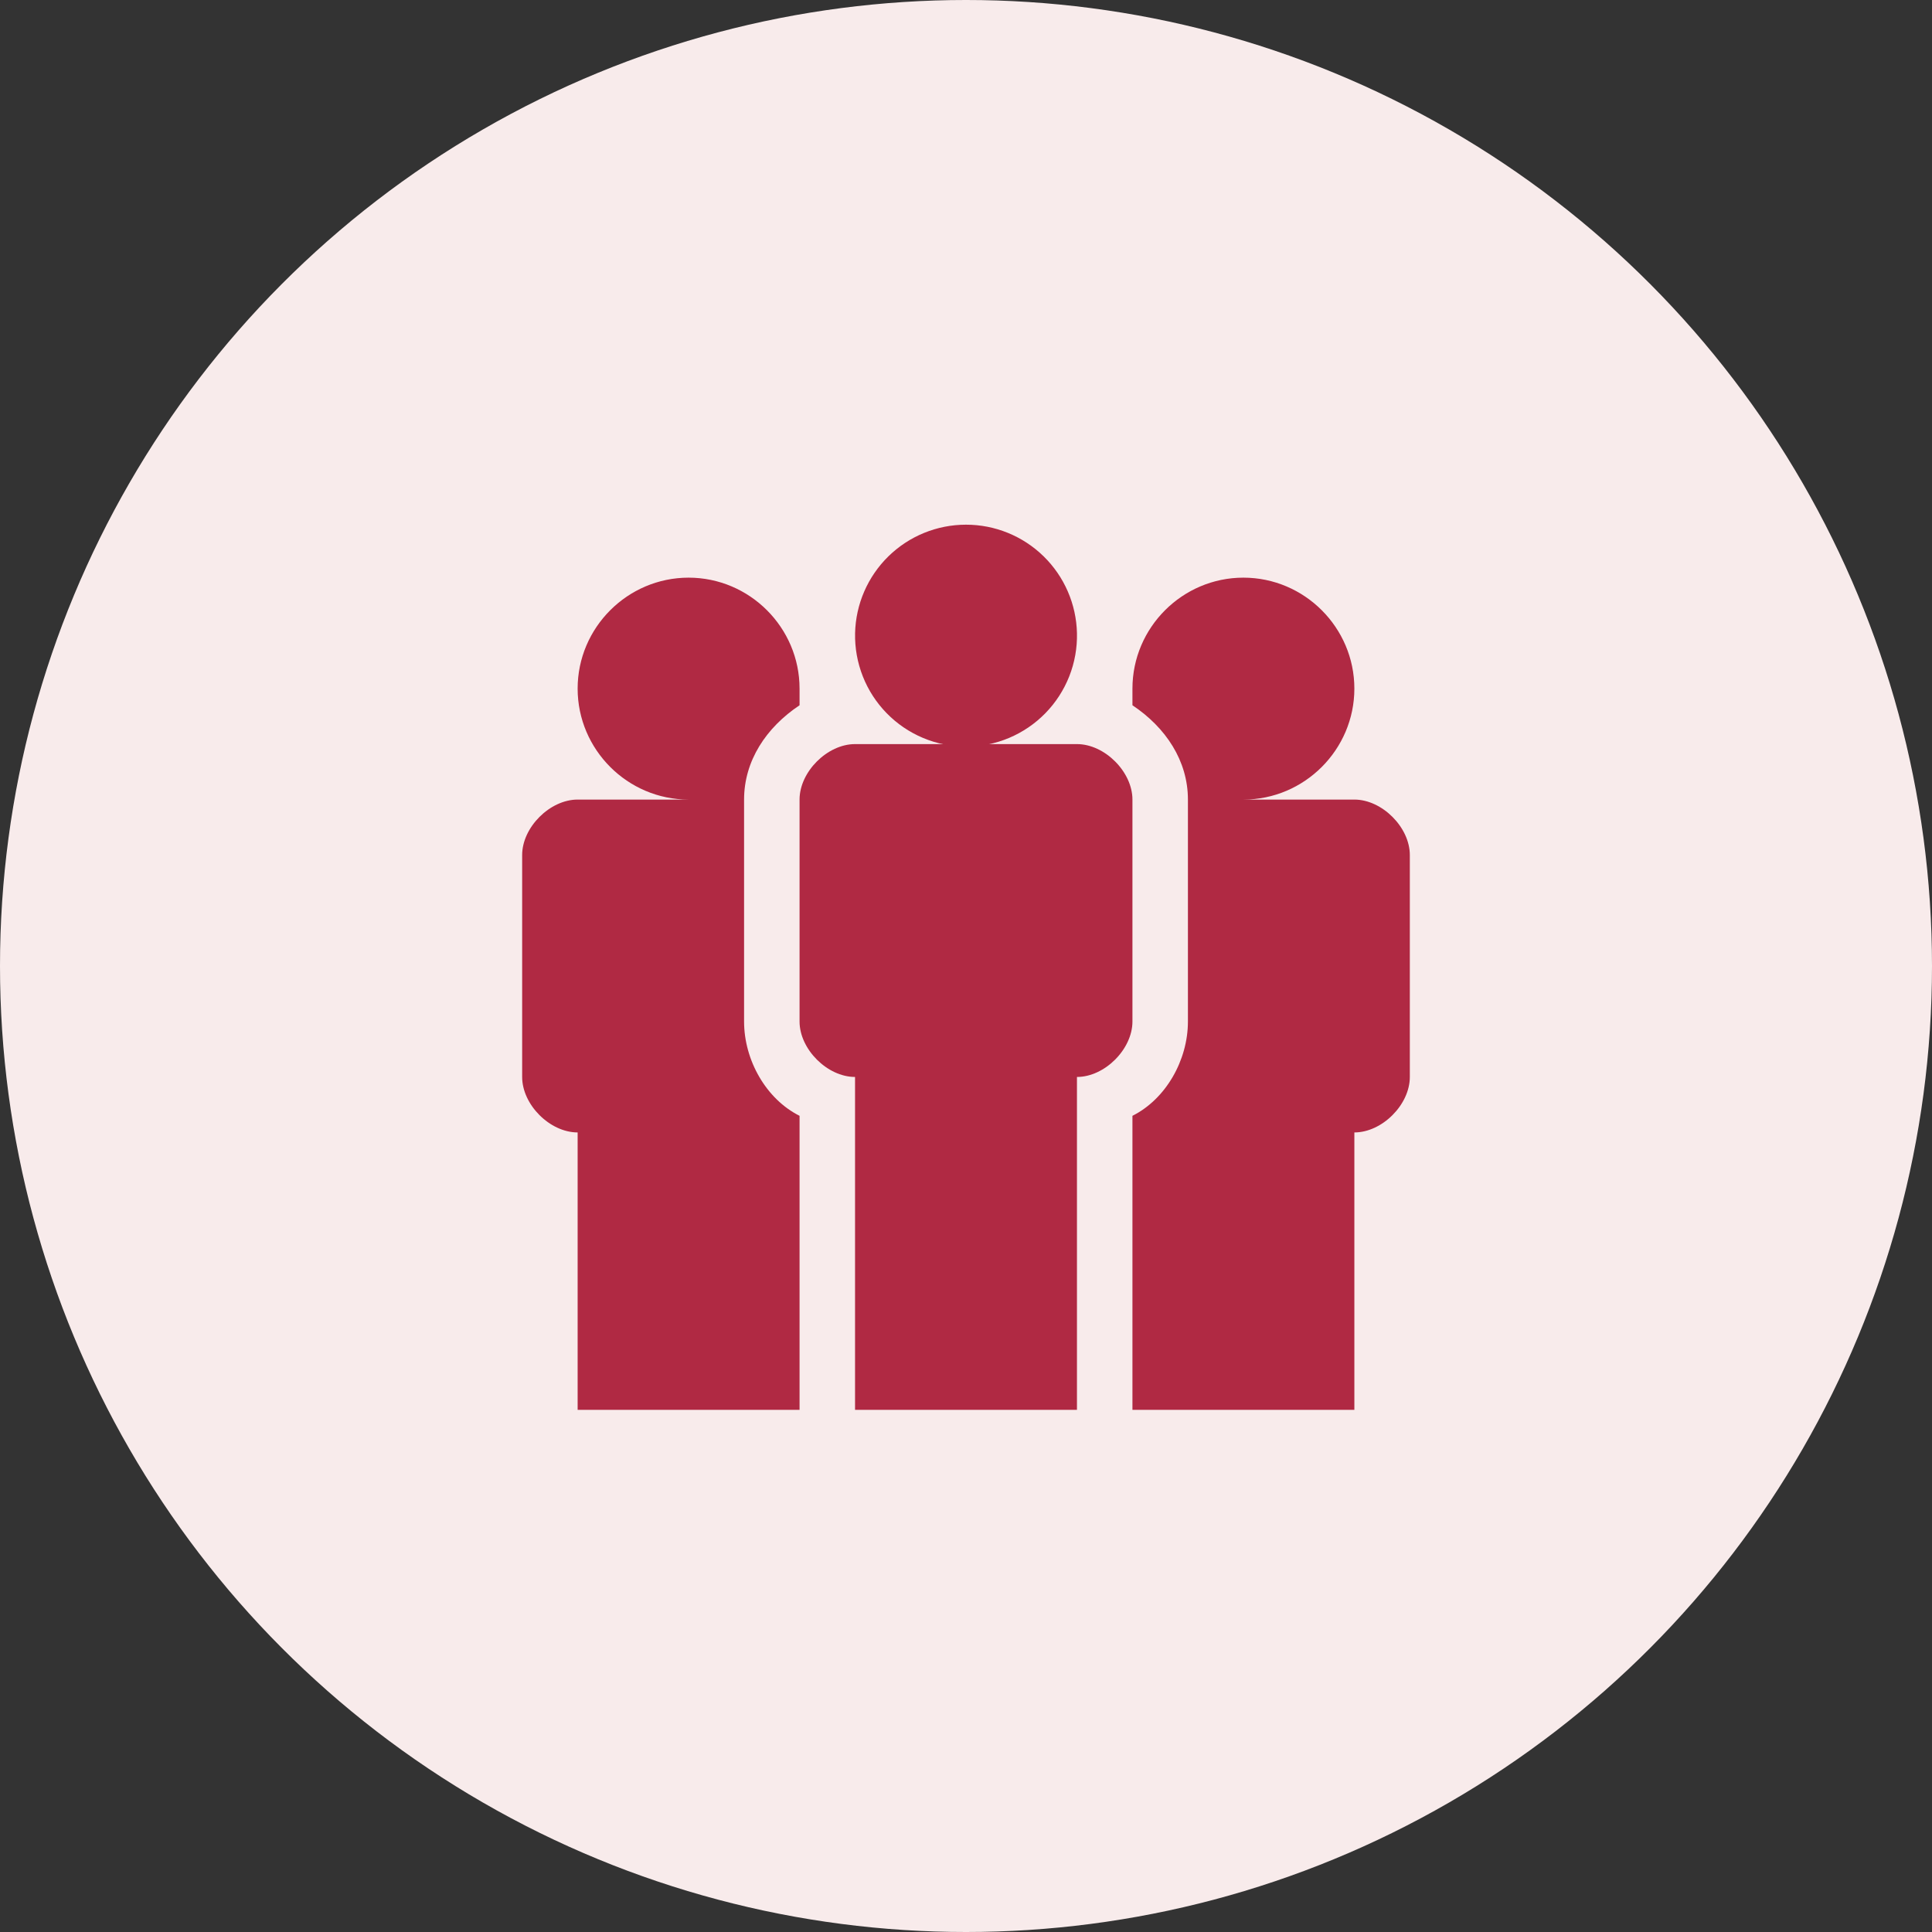
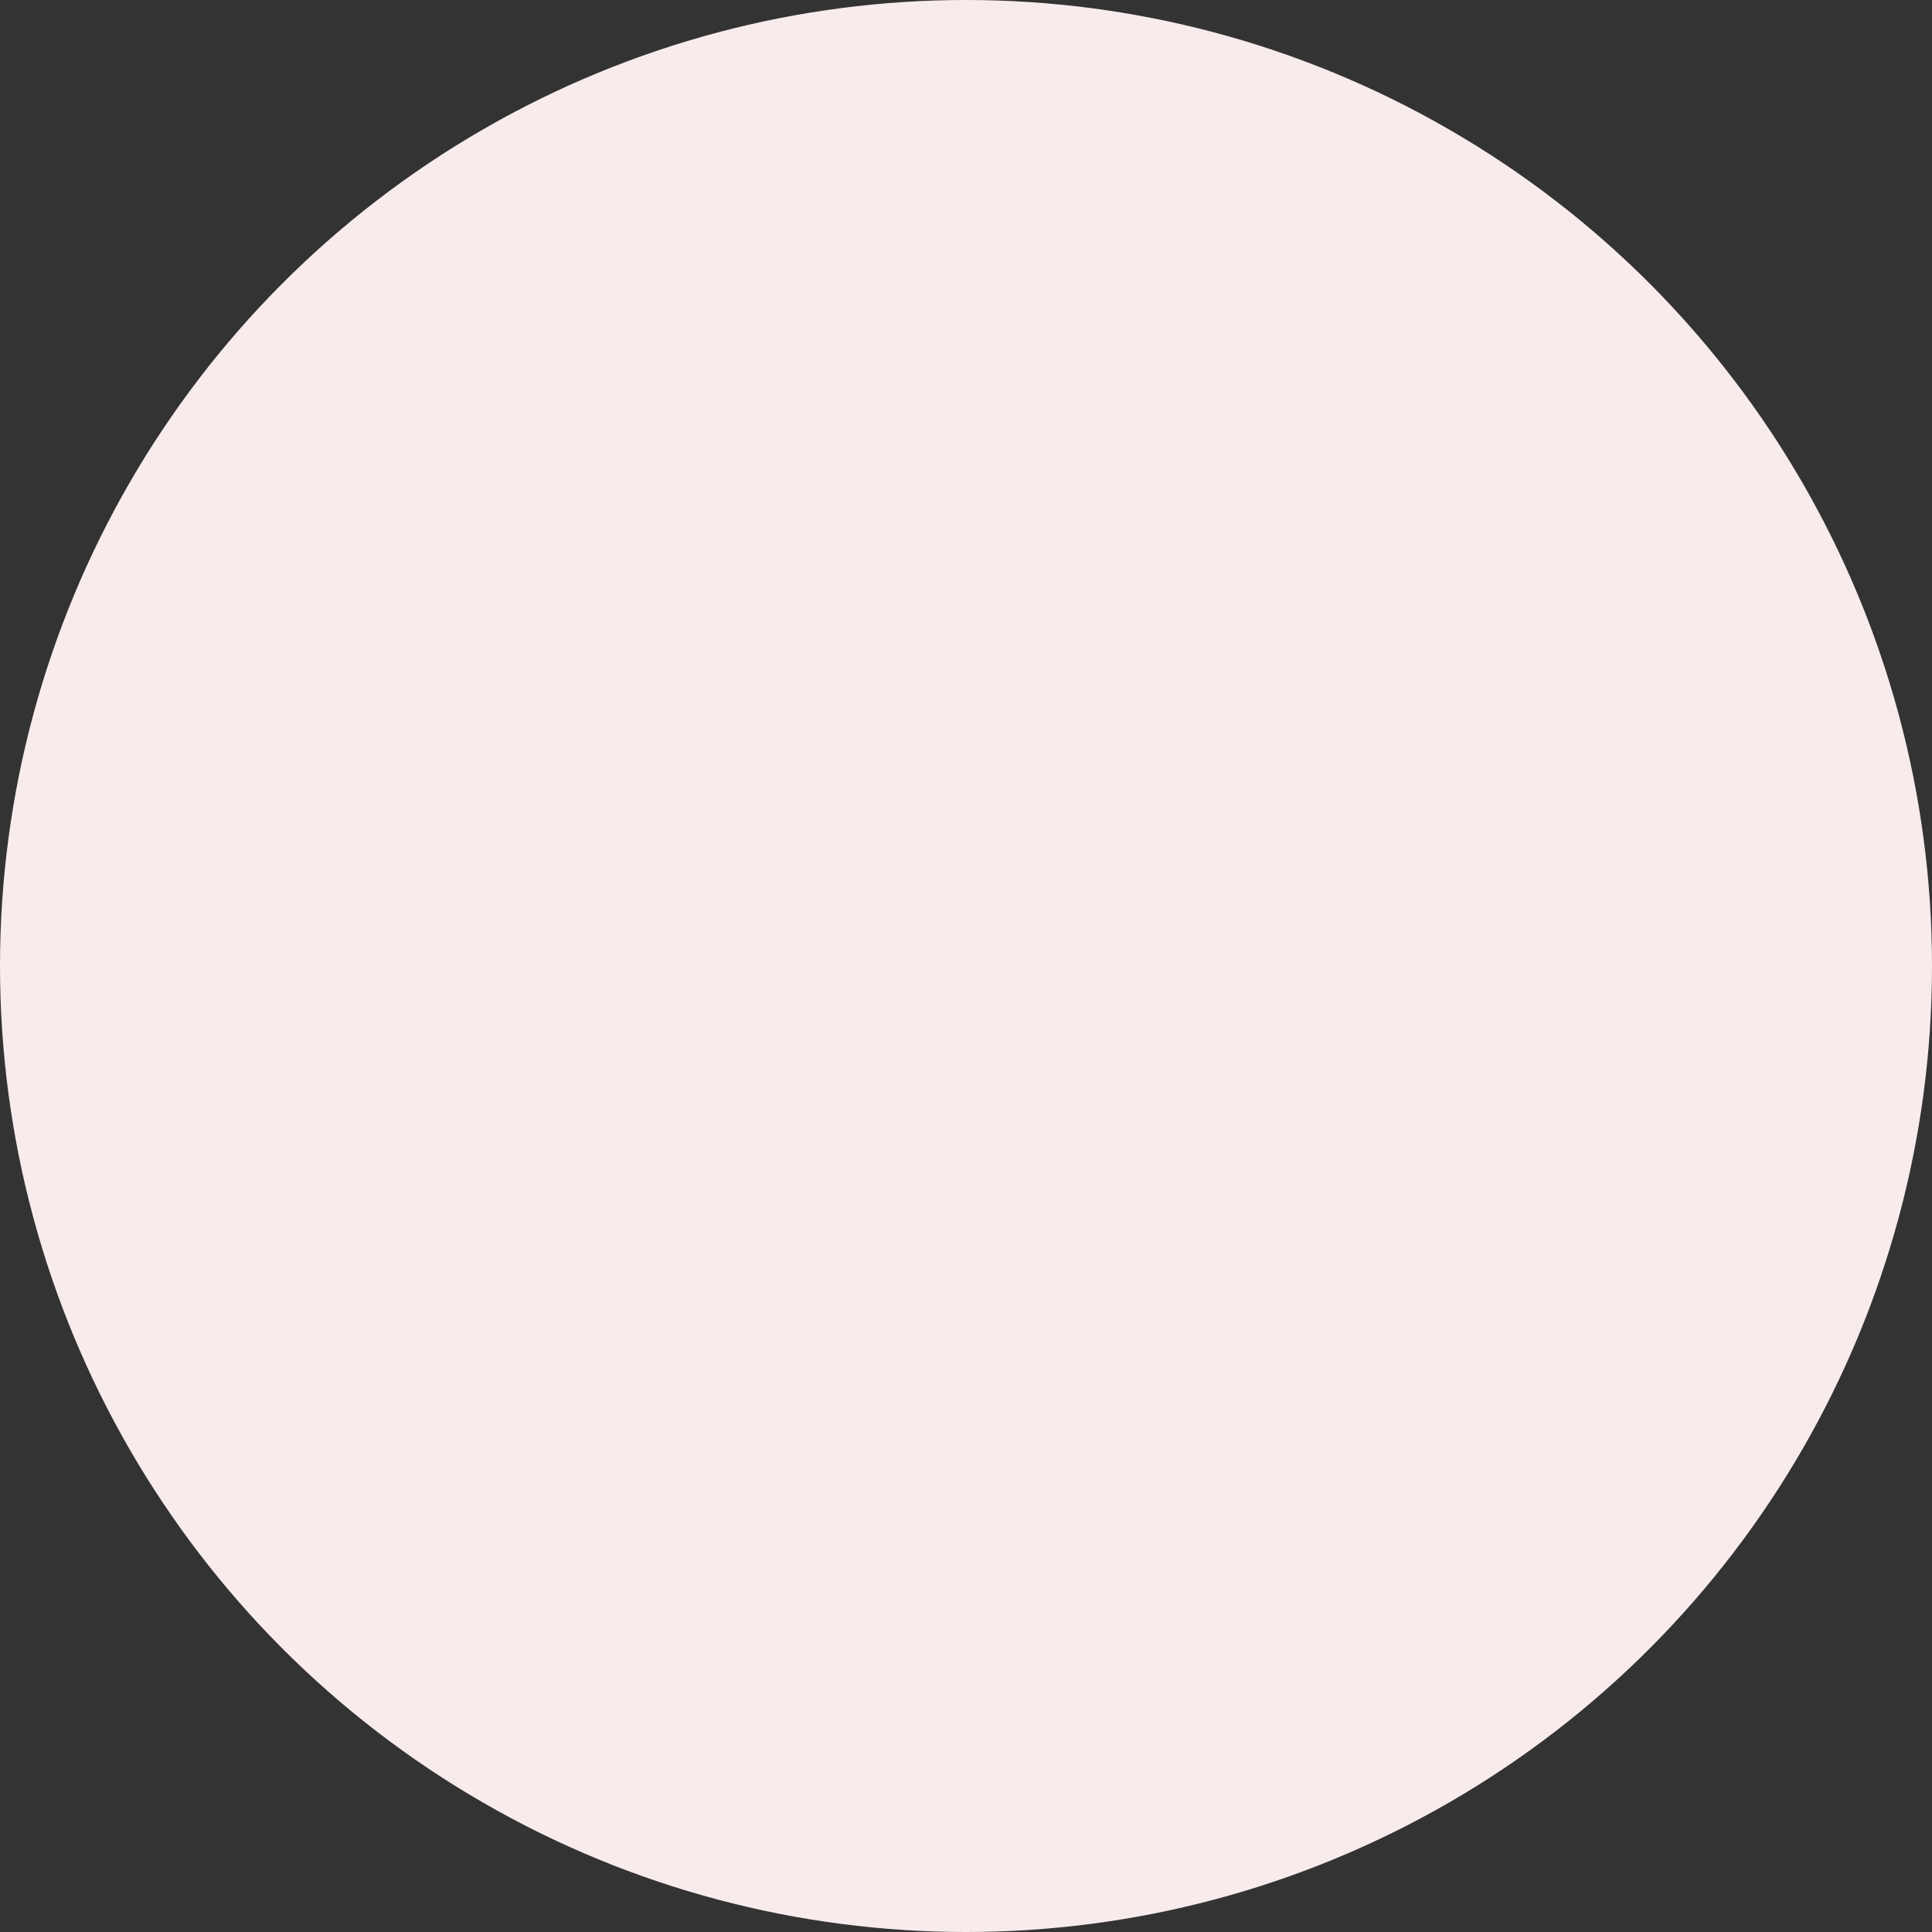
<svg xmlns="http://www.w3.org/2000/svg" width="120" height="120" viewBox="0 0 120 120" fill="none">
  <rect x="0" y="0" width="120" height="120" fill="#333333" stroke="none" />
  <circle cx="60" cy="60" r="60" fill="#F8EBEB" />
  <g clip-path="url(#clip0_52_2779)">
-     <path d="M49.662 87.568V69.305C47.594 68.271 46.216 65.859 46.216 63.447V49.663C46.216 47.251 47.594 45.183 49.662 43.805V42.771C49.662 38.98 46.561 35.879 42.77 35.879C38.98 35.879 35.878 38.98 35.878 42.771C35.878 46.561 38.98 49.663 42.77 49.663H35.878C34.155 49.663 32.432 51.386 32.432 53.109V66.892C32.432 68.615 34.155 70.338 35.878 70.338V87.568H49.662ZM84.122 49.663H77.23C81.02 49.663 84.122 46.561 84.122 42.771C84.122 38.98 81.02 35.879 77.23 35.879C73.439 35.879 70.338 38.98 70.338 42.771V43.805C72.405 45.183 73.784 47.251 73.784 49.663V63.447C73.784 65.859 72.405 68.271 70.338 69.305V87.568H84.122V70.338C85.844 70.338 87.567 68.615 87.567 66.892V53.109C87.567 51.386 85.844 49.663 84.122 49.663ZM66.892 39.325C66.913 40.243 66.75 41.155 66.413 42.009C66.076 42.863 65.572 43.642 64.93 44.298C64.289 44.955 63.522 45.476 62.676 45.833C61.83 46.189 60.921 46.372 60.003 46.373C59.085 46.373 58.177 46.19 57.33 45.834C56.484 45.478 55.717 44.957 55.075 44.3C54.433 43.644 53.929 42.867 53.592 42.013C53.255 41.159 53.091 40.246 53.111 39.328C53.151 37.528 53.895 35.814 55.182 34.554C56.469 33.295 58.199 32.589 60 32.589C61.801 32.588 63.531 33.293 64.819 34.552C66.107 35.811 66.851 37.524 66.892 39.325Z" fill="#B02943" />
-     <path d="M66.892 46.217H53.108C51.385 46.217 49.662 47.94 49.662 49.663V63.447C49.662 65.169 51.385 66.892 53.108 66.892V87.568H66.892V66.892C68.615 66.892 70.338 65.169 70.338 63.447V49.663C70.338 47.94 68.615 46.217 66.892 46.217Z" fill="#B02943" />
-   </g>
+     </g>
  <defs>
    <clipPath id="clip0_52_2779">
-       <rect width="55.135" height="55.135" fill="white" transform="translate(32.432 32.433)" />
-     </clipPath>
+       </clipPath>
  </defs>
</svg>